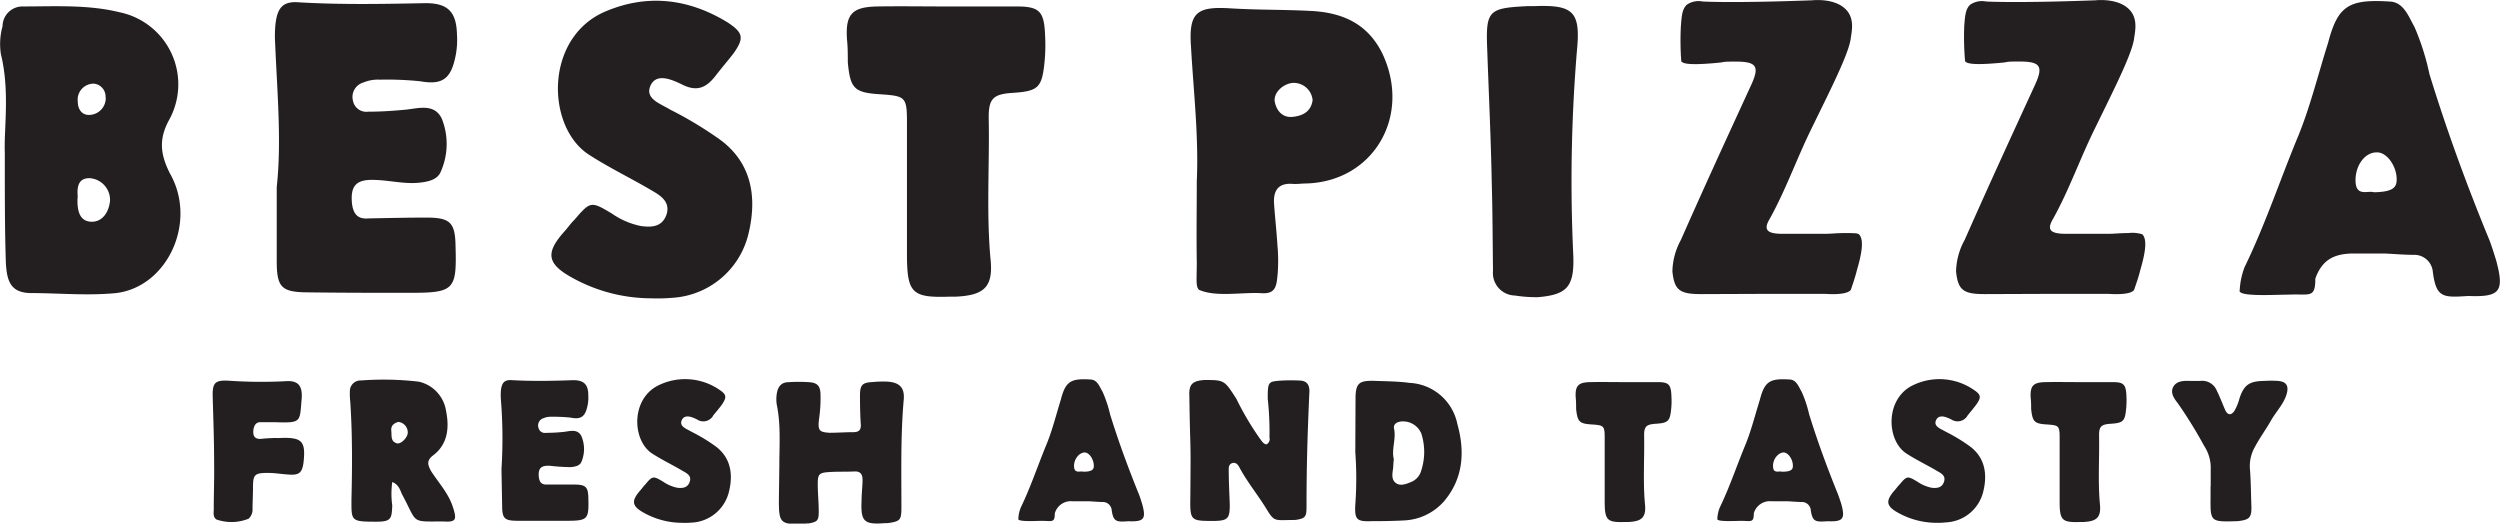
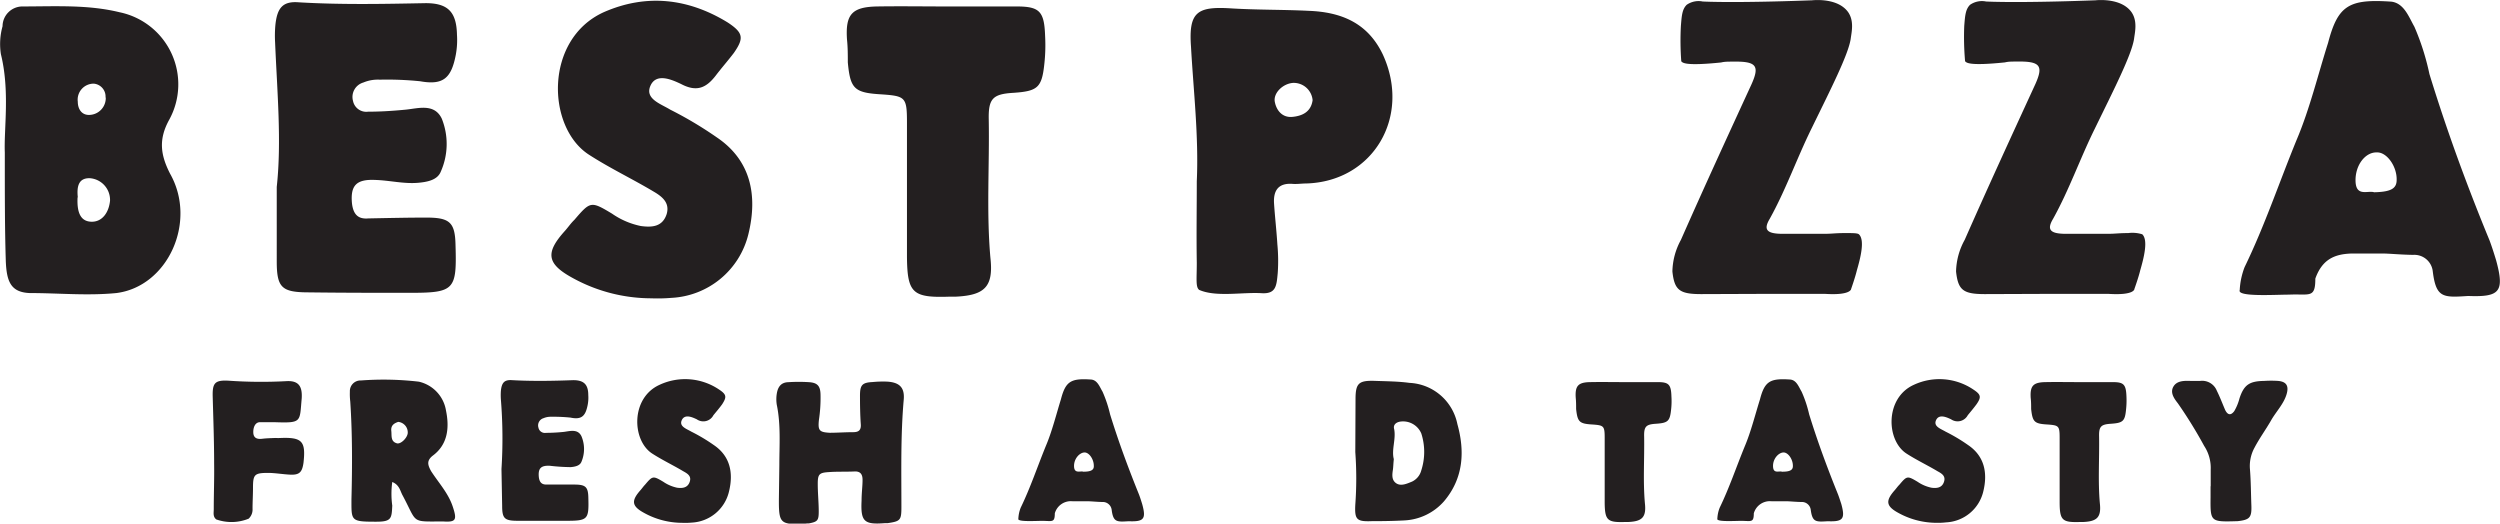
<svg xmlns="http://www.w3.org/2000/svg" id="Layer_1" data-name="Layer 1" width="332.62" height="69.66" viewBox="0 0 332.62 69.66">
  <path d="M3,20.15C2.87,17,3.69,12,2.48,7.08A8.78,8.78,0,0,1,2.7,3.36,2.65,2.65,0,0,1,5.27.73c4.38,0,8.75-.27,13,.77a9.79,9.79,0,0,1,6.62,14.27C23.43,18.4,23.7,20.47,25,23c3.61,6.4-.32,15-7.16,15.86-3.83.38-7.71,0-11.54,0-2.51-.11-3.06-1.53-3.17-4.27C3,30.32,3,26.11,3,20.15Zm9.68,6c-.11,2.24.55,3.22,1.91,3.22s2.25-1.2,2.41-2.79a2.9,2.9,0,0,0-2.68-3C12.87,23.54,12.55,24.58,12.71,26.11Zm3.72-13.29A1.72,1.72,0,0,0,14.84,11a2.13,2.13,0,0,0-2.13,2.41c0,.87.44,1.75,1.48,1.75A2.24,2.24,0,0,0,16.43,12.82Z" transform="translate(-2.36 0.13)" fill="#231f20" />
  <path d="M39.18,24.74c.66-6,.06-12.58-.22-19.25A15.84,15.84,0,0,1,39,3.19C39.24.89,40,0,42.14.18,47.77.51,53.35.4,59,.29c3,0,4.1,1.21,4.16,4.22A10.75,10.75,0,0,1,63,7.18c-.6,3.12-1.69,4.05-4.75,3.5a43.75,43.75,0,0,0-5.36-.21,5,5,0,0,0-2.19.38,2,2,0,0,0-1.37,2.46,1.8,1.8,0,0,0,2,1.42c1.7,0,3.34-.11,5-.27s3.82-.88,4.81,1.2A9.06,9.06,0,0,1,61,22.72c-.44,1.09-1.75,1.36-3,1.47-1.92.17-3.83-.33-5.75-.38-2.51-.11-3.28.77-3.06,3.12.17,1.42.77,2.13,2.19,2,2.62-.05,5.14-.11,7.71-.11,3.17,0,3.83.66,3.88,3.78.17,5.85-.16,6.23-6.07,6.23-4.48,0-9,0-13.4-.06-3.66,0-4.32-.6-4.32-4.15Z" transform="translate(-2.36 0.13)" fill="#231f20" />
  <path d="M89,39.56A21.75,21.75,0,0,1,78.4,36.77c-3.34-1.86-3.45-3.33-.88-6.18.44-.49.77-1,1.26-1.47,2.13-2.47,2.19-2.52,5-.83a10.35,10.35,0,0,0,3.83,1.65c1.53.21,2.9.1,3.45-1.59.43-1.48-.55-2.3-1.75-3-2.85-1.7-5.85-3.12-8.64-4.93-5.58-3.66-5.91-15.31,2-18.92C88.35-1,93.93-.36,99.18,2.86c2.08,1.37,2.19,2.08.82,4.05-.76,1-1.64,2-2.4,3-1.26,1.64-2.52,2.24-4.6,1.15-1.26-.6-3.33-1.53-4.1.22s1.37,2.4,2.62,3.17a51.07,51.07,0,0,1,6.24,3.72c4.43,3,5.47,7.6,4.16,12.9a11.11,11.11,0,0,1-10.23,8.43A21.83,21.83,0,0,1,89,39.56Z" transform="translate(-2.36 0.13)" fill="#231f20" />
  <path d="M128.39.73c3.06,0,6.18,0,9.24,0s3.67.66,3.78,3.94a22.63,22.63,0,0,1-.11,3.77c-.33,3.12-.93,3.56-4.1,3.78-2.74.16-3.34.76-3.29,3.5.11,6.18-.32,12.3.22,18.43.44,3.88-.76,5-4.59,5.19h-.82c-4.92.17-5.64-.44-5.69-5.25,0-6,0-12,0-17.94,0-3.33-.21-3.5-3.33-3.72-3.67-.21-4.21-.71-4.54-4.26,0-1,0-2-.11-3.06-.22-3.34.66-4.32,4.05-4.38C122.21.68,125.33.73,128.39.73Z" transform="translate(-2.36 0.13)" fill="#231f20" />
  <path d="M161.59,24c.27-6-.44-12-.77-17.93-.33-4.6.82-5.36,5.25-5.09,3.5.22,7,.16,10.39.33,4.32.16,7.88,1.58,9.9,5.85,3.77,8.26-1.31,16.84-10.17,17.12-.66,0-1.31.11-1.92.05-1.86-.11-2.51.93-2.4,2.63s.33,3.61.44,5.41a23.33,23.33,0,0,1,.05,3.83c-.16,1.7-.22,2.79-2.13,2.68-2.57-.16-6.07.55-8.32-.44-.49-.38-.32-1.42-.32-3.61C161.53,31.19,161.59,27.64,161.59,24ZM177,13.2a2.52,2.52,0,0,0-2.62-2.3c-1.37.11-2.63,1.37-2.41,2.52s1,2.13,2.35,2S176.79,14.73,177,13.2Z" transform="translate(-2.36 0.13)" fill="#231f20" />
-   <path d="M206.66.68c5-.17,6,.76,5.52,5.79A209.72,209.72,0,0,0,211.69,34c.11,4-.82,5.08-4.71,5.41a18.53,18.53,0,0,1-3.06-.22A3,3,0,0,1,201,35.9c-.05-3.83-.05-7.66-.16-11.49-.11-5.9-.39-11.81-.6-17.72-.22-5.41.05-5.74,5.3-6,.22,0,.49,0,.77,0Z" transform="translate(-2.36 0.13)" fill="#231f20" />
  <path d="M228.7,39c-2.9,0-3.56-.54-3.83-3A9.06,9.06,0,0,1,226,31.79c3.06-6.94,6.23-13.83,9.4-20.72,1.1-2.46.66-3.06-2.51-3-.66,0-1.09,0-1.53.11-4.76.49-5.14.05-5.31-.16A36.76,36.76,0,0,1,226,3.3c.11-1.37.17-2.19.77-2.79a2.77,2.77,0,0,1,2.13-.44c2.24.11,7.28.11,14.55-.16.49-.05,3.5-.27,4.81,1.59.82,1.2.44,2.68.33,3.55-.33,2.13-2.68,6.73-5.25,12-1.91,3.89-3.39,8.1-5.52,11.93-.88,1.47-.39,2,1.75,2,1.25,0,4,0,5.46,0,1.1,0,1.48-.1,2.79-.1,1.1,0,1.65,0,1.86.16.82.76.22,3.12-.27,4.81-.22.93-.76,2.46-.76,2.46s0,.88-3.45.66c-2.79,0-5.58,0-8.42,0Z" transform="translate(-2.36 0.13)" fill="#231f20" />
  <path d="M266.44,39c-2.9,0-3.56-.54-3.83-3a9.06,9.06,0,0,1,1.15-4.22c3.06-6.94,6.23-13.83,9.4-20.72,1.1-2.46.66-3.06-2.51-3-.66,0-1.1,0-1.53.11-4.76.49-5.14.05-5.31-.16a36.76,36.76,0,0,1-.11-4.71c.11-1.37.17-2.19.77-2.79A2.77,2.77,0,0,1,266.6.07c2.24.11,7.27.11,14.55-.16.49-.05,3.5-.27,4.81,1.59.82,1.2.44,2.68.33,3.55-.33,2.13-2.68,6.73-5.25,12-1.92,3.89-3.39,8.1-5.52,11.93-.88,1.47-.39,2,1.75,2,1.25,0,4,0,5.46,0,1.1,0,1.48-.1,2.79-.1a4.41,4.41,0,0,1,1.86.16c.82.76.22,3.12-.27,4.81-.22.93-.77,2.46-.77,2.46s.06.88-3.44.66c-2.79,0-5.58,0-8.42,0Z" transform="translate(-2.36 0.13)" fill="#231f20" />
  <path d="M319.33,33.6c-1.86,0-3,0-4.05,0-2.24.06-3.94.72-4.87,3.34,0,2.68-.76,2-3.5,2.13-1.86,0-6.94.33-6.56-.6a9.78,9.78,0,0,1,.65-3.06c2.68-5.52,4.6-11.27,6.95-17,1.7-4,2.84-8.69,4.16-12.85,1.31-5,2.79-5.85,8.42-5.47,1.69.22,2.3,2,3.06,3.34a32.72,32.72,0,0,1,2,6.29c2.3,7.49,5,14.87,8,22.14.33.88.6,1.75.87,2.63,1.15,4.21.5,4.92-3.71,4.76-3.34.22-4.27.27-4.71-3.23a2.47,2.47,0,0,0-2.62-2.24C321.79,33.76,320.26,33.6,319.33,33.6Zm-1.1-8.15c2.24-.05,3-.49,3-1.64.05-1.8-1.32-3.72-2.63-3.66-1.53-.06-2.9,1.69-2.84,3.82S317.41,25.18,318.23,25.45Z" transform="translate(-2.36 0.13)" fill="#231f20" />
  <path d="M39,58.14a6.09,6.09,0,0,0,.74,0c2.82-.1,3.32.45,3,3.3-.18,1.27-.55,1.64-1.79,1.58-1-.05-2-.23-2.93-.23-1.82,0-2,.23-2,2,0,.92-.06,1.85-.06,2.77a1.66,1.66,0,0,1-.52,1.32,6.07,6.07,0,0,1-4.3.1c-.48-.37-.34-.9-.34-1.37,0-2,.08-4.06.05-6.09,0-3-.11-5.91-.19-8.86-.05-1.82.27-2.24,2.11-2.14a62.23,62.23,0,0,0,7.73.06c1.58-.08,2.11.68,2,2.32-.29,3.14.08,3.27-3.69,3.14-.61,0-1.22,0-1.85,0s-.92.65-.9,1.37.48.92,1.16.84S38.39,58.17,39,58.14Z" transform="translate(-2.36 0.13)" fill="#231f20" />
  <path d="M54.55,64a11.44,11.44,0,0,0,0,3.14c-.08,1.66-.08,2.14-2.06,2.14a2.12,2.12,0,0,1-.37,0c-3.13,0-3-.21-3-3,.11-4.32.13-8.65-.16-13A8,8,0,0,1,48.91,52a1.42,1.42,0,0,1,1.48-1.51,40.53,40.53,0,0,1,7.69.16,4.71,4.71,0,0,1,3.62,3.85c.45,2.19.29,4.48-1.77,6-.82.66-.68,1.21-.21,2.06,1,1.55,2.27,2.9,2.87,4.69s.45,2.11-1.26,2c-4.38,0-3.38.31-5.41-3.48C55.61,65.21,55.5,64.37,54.55,64Zm.79-8c-.45.16-1,.4-.92,1.19.08.6-.13,1.42.74,1.66.5.16,1.4-.71,1.45-1.37A1.41,1.41,0,0,0,55.34,56Z" transform="translate(-2.36 0.13)" fill="#231f20" />
  <path d="M69.08,62.28A64.33,64.33,0,0,0,69,53a8.17,8.17,0,0,1,0-1.11c.11-1.1.45-1.52,1.51-1.44,2.71.15,5.4.1,8.12,0,1.42,0,2,.58,2,2a5,5,0,0,1-.08,1.29c-.29,1.5-.82,2-2.29,1.69a22.44,22.44,0,0,0-2.59-.11,2.39,2.39,0,0,0-1,.19A1,1,0,0,0,74,56.77a.87.87,0,0,0,1,.69,23.64,23.64,0,0,0,2.4-.13c.82-.11,1.84-.42,2.32.58a4.36,4.36,0,0,1,0,3.4c-.21.53-.85.66-1.43.71a25.92,25.92,0,0,1-2.77-.18c-1.21-.06-1.58.36-1.47,1.5.08.68.37,1,1,1,1.27,0,2.48,0,3.72,0,1.53,0,1.85.32,1.87,1.82.08,2.82-.08,3-2.92,3-2.17,0-4.33,0-6.46,0-1.77,0-2.09-.29-2.09-2Z" transform="translate(-2.36 0.13)" fill="#231f20" />
  <path d="M93.1,69.43A10.49,10.49,0,0,1,88,68.08c-1.61-.89-1.66-1.6-.42-3,.21-.24.37-.48.6-.72,1-1.18,1.06-1.21,2.43-.39a5.14,5.14,0,0,0,1.84.79c.74.1,1.4,0,1.67-.77s-.27-1.1-.85-1.42c-1.37-.82-2.82-1.5-4.16-2.37-2.69-1.77-2.85-7.39,1-9.13a8.06,8.06,0,0,1,7.94.64c1,.66,1,1,.39,1.95-.36.5-.79,1-1.16,1.45a1.51,1.51,0,0,1-2.21.55c-.61-.29-1.61-.74-2,.11s.66,1.16,1.27,1.53a23,23,0,0,1,3,1.79c2.14,1.45,2.64,3.67,2,6.22A5.36,5.36,0,0,1,94.4,69.4,9.41,9.41,0,0,1,93.1,69.43Z" transform="translate(-2.36 0.13)" fill="#231f20" />
  <path d="M106.05,61.73c0-2.66.21-5.35-.34-8a4.62,4.62,0,0,1,0-1.48c.13-.84.52-1.5,1.52-1.53a21.84,21.84,0,0,1,2.8,0c1.11.08,1.48.53,1.5,1.66a19.61,19.61,0,0,1-.21,3.33c-.16,1.45.05,1.66,1.43,1.74,1,0,2.08-.08,3.13-.08.79,0,1.08-.32,1-1.14-.08-1.21-.1-2.48-.1-3.71,0-1.43.29-1.75,1.68-1.82a14.47,14.47,0,0,1,1.85-.06c1.71.08,2.43.77,2.29,2.4-.42,4.77-.31,9.52-.31,14.29,0,1.74-.13,1.9-1.82,2.14-.13,0-.24,0-.35,0-2.82.23-3.26-.22-3.13-3,0-1,.13-1.87.13-2.76,0-.74-.29-1.17-1.13-1.11-1.11.05-2.22,0-3.33.08-1.29.08-1.5.26-1.5,1.55s.13,2.48.13,3.69-.16,1.37-1.32,1.59c-.18,0-.39,0-.55.05-3.27.13-3.45-.05-3.43-3.32Z" transform="translate(-2.36 0.13)" fill="#231f20" />
  <path d="M147,66.56c-.9,0-1.45,0-1.95,0a2.22,2.22,0,0,0-2.35,1.61c0,1.29-.37,1-1.69,1-.89,0-3.35.16-3.16-.29a4.49,4.49,0,0,1,.32-1.48c1.29-2.66,2.21-5.43,3.34-8.2.82-1.92,1.38-4.19,2-6.19.63-2.43,1.34-2.83,4.06-2.64.82.1,1.11,1,1.48,1.61a16.58,16.58,0,0,1,1,3c1.11,3.61,2.43,7.17,3.85,10.68.16.42.29.84.42,1.26.56,2,.24,2.38-1.79,2.3-1.61.1-2.06.13-2.27-1.56A1.19,1.19,0,0,0,149,66.66C148.22,66.64,147.48,66.56,147,66.56Zm-.53-3.93c1.08,0,1.45-.24,1.42-.79,0-.87-.63-1.8-1.26-1.77s-1.4.82-1.37,1.85S146.11,62.49,146.5,62.63Z" transform="translate(-2.36 0.13)" fill="#231f20" />
-   <path d="M170.84,59a.78.78,0,0,0,.42-.92,40.19,40.19,0,0,0-.23-5.15c0-2.29.07-2.29,1.74-2.42a23.75,23.75,0,0,1,2.68,0c1,.11,1.19.85,1.11,1.74-.21,4.75-.37,9.21-.37,15,0,1.38-.13,1.59-1.47,1.8-2.93,0-2.74.37-4-1.69-1.16-1.85-2.5-3.48-3.5-5.38-.19-.34-.48-.63-.9-.5s-.5.5-.48.9c0,1.53.08,3,.14,4.64,0,1.82-.24,2.13-2.09,2.16-3.08,0-3.21,0-3.16-3.06.08-9.25,0-4.77-.13-13.53-.08-1.61.42-2.05,2-2.16,2.66,0,2.66,0,4.27,2.53A39.22,39.22,0,0,0,170,58.25C170.26,58.57,170.42,58.91,170.84,59Z" transform="translate(-2.36 0.13)" fill="#231f20" />
  <path d="M182.71,53c0-2.09.39-2.51,2.45-2.46,1.58.06,3.19.06,4.72.27a6.83,6.83,0,0,1,6.38,5.48c1,3.59.84,7.2-1.79,10.29a7.5,7.5,0,0,1-5.25,2.53c-1.48.08-2.93.1-4.38.1-2,.08-2.26-.24-2.16-2.19a48.25,48.25,0,0,0,0-7Zm5.09,8c-.06.55-.06.92-.11,1.32-.1.66-.21,1.4.42,1.84s1.45.06,2.11-.21a2.29,2.29,0,0,0,1.24-1.5,8,8,0,0,0,0-4.91,2.63,2.63,0,0,0-2.77-1.58c-.58.08-1,.43-.84,1C188.11,58.3,187.48,59.7,187.8,60.94Z" transform="translate(-2.36 0.13)" fill="#231f20" />
  <path d="M218.46,50.71c1.48,0,3,0,4.46,0s1.77.31,1.82,1.9a10.09,10.09,0,0,1-.05,1.82c-.16,1.5-.45,1.71-2,1.82-1.32.08-1.61.36-1.58,1.68.05,3-.16,5.94.1,8.89.21,1.87-.37,2.42-2.21,2.5h-.4c-2.37.08-2.71-.21-2.74-2.53,0-2.9,0-5.77,0-8.65,0-1.6-.11-1.68-1.61-1.79-1.77-.1-2-.34-2.19-2.06,0-.47,0-1-.05-1.47-.11-1.61.31-2.09,1.95-2.11C215.48,50.68,217,50.71,218.46,50.71Z" transform="translate(-2.36 0.13)" fill="#231f20" />
  <path d="M240,66.56c-.9,0-1.45,0-1.95,0a2.22,2.22,0,0,0-2.35,1.61c0,1.29-.37,1-1.68,1-.9,0-3.35.16-3.17-.29a4.49,4.49,0,0,1,.32-1.48c1.29-2.66,2.21-5.43,3.35-8.2.81-1.92,1.37-4.19,2-6.19.63-2.43,1.35-2.83,4.06-2.64.82.1,1.11,1,1.48,1.61a15.84,15.84,0,0,1,1,3c1.11,3.61,2.43,7.17,3.85,10.68.16.42.29.84.43,1.26.55,2,.23,2.38-1.8,2.3-1.61.1-2.05.13-2.27-1.56A1.19,1.19,0,0,0,242,66.66C241.17,66.64,240.43,66.56,240,66.56Zm-.53-3.93c1.09,0,1.45-.24,1.43-.79,0-.87-.64-1.8-1.27-1.77s-1.4.82-1.37,1.85S239.06,62.49,239.45,62.63Z" transform="translate(-2.36 0.13)" fill="#231f20" />
  <path d="M260,69.43a10.53,10.53,0,0,1-5.12-1.35c-1.61-.89-1.66-1.6-.42-3,.21-.24.37-.48.61-.72,1-1.18,1.05-1.21,2.42-.39a5.11,5.11,0,0,0,1.85.79c.74.1,1.4,0,1.66-.77s-.26-1.1-.85-1.42c-1.37-.82-2.82-1.5-4.16-2.37-2.69-1.77-2.85-7.39,1-9.13a8.06,8.06,0,0,1,7.94.64c1,.66,1.06,1,.4,1.95-.37.5-.79,1-1.16,1.45a1.53,1.53,0,0,1-2.22.55c-.61-.29-1.61-.74-2,.11s.66,1.16,1.27,1.53a23,23,0,0,1,3,1.79c2.14,1.45,2.64,3.67,2,6.22a5.35,5.35,0,0,1-4.93,4.06A9.26,9.26,0,0,1,260,69.43Z" transform="translate(-2.36 0.13)" fill="#231f20" />
  <path d="M279,50.71c1.48,0,3,0,4.46,0s1.76.31,1.82,1.9a11.11,11.11,0,0,1-.06,1.82c-.15,1.5-.44,1.71-2,1.82-1.32.08-1.61.36-1.58,1.68.05,3-.16,5.94.1,8.89.21,1.87-.37,2.42-2.21,2.5h-.4c-2.37.08-2.72-.21-2.74-2.53,0-2.9,0-5.77,0-8.65,0-1.6-.1-1.68-1.6-1.79-1.77-.1-2-.34-2.19-2.06,0-.47,0-1-.06-1.47-.1-1.61.32-2.09,2-2.11C276,50.68,277.51,50.71,279,50.71Z" transform="translate(-2.36 0.13)" fill="#231f20" />
  <path d="M296.49,64.58V62.34a5.31,5.31,0,0,0-.87-3.14,60,60,0,0,0-3.5-5.67c-.45-.58-1.06-1.37-.61-2.19s1.42-.82,2.29-.79c.42,0,.87,0,1.29,0a2.1,2.1,0,0,1,2.22,1.32c.42.84.74,1.71,1.11,2.56.34.68.76.74,1.21.13a6.6,6.6,0,0,0,.69-1.69c.6-1.82,1.34-2.29,3.29-2.32a14.28,14.28,0,0,1,1.85,0c1.1.1,1.45.66,1.13,1.76-.39,1.32-1.4,2.32-2.06,3.48s-1.55,2.38-2.21,3.64a5.06,5.06,0,0,0-.61,2.85c.13,1.61.13,3.22.19,4.83s-.21,1.92-1.82,2.1c-3.64.11-3.64.11-3.61-3.19,0-.5,0-1,0-1.47Z" transform="translate(-2.36 0.13)" fill="#231f20" />
</svg>